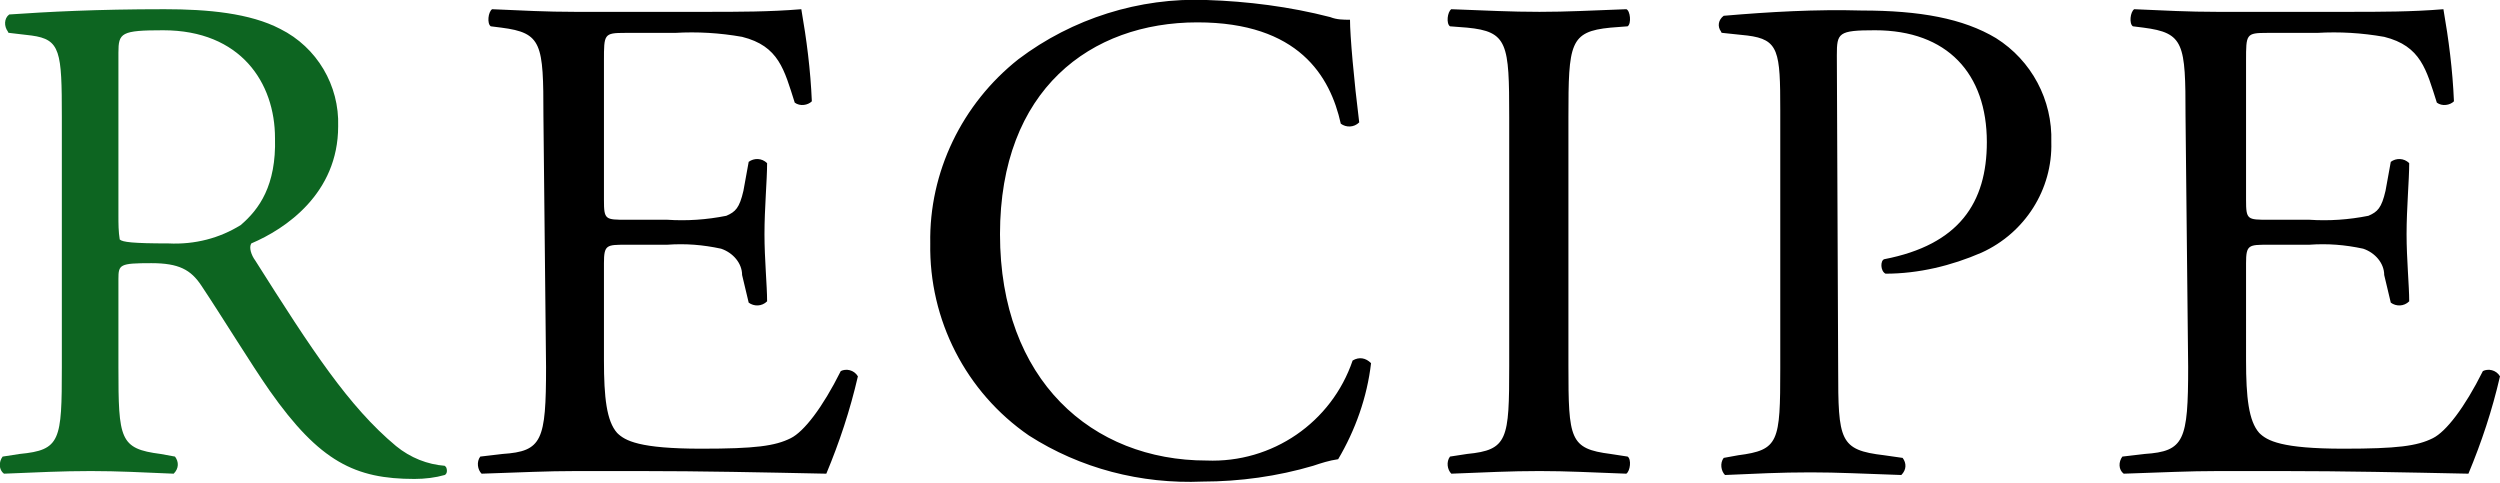
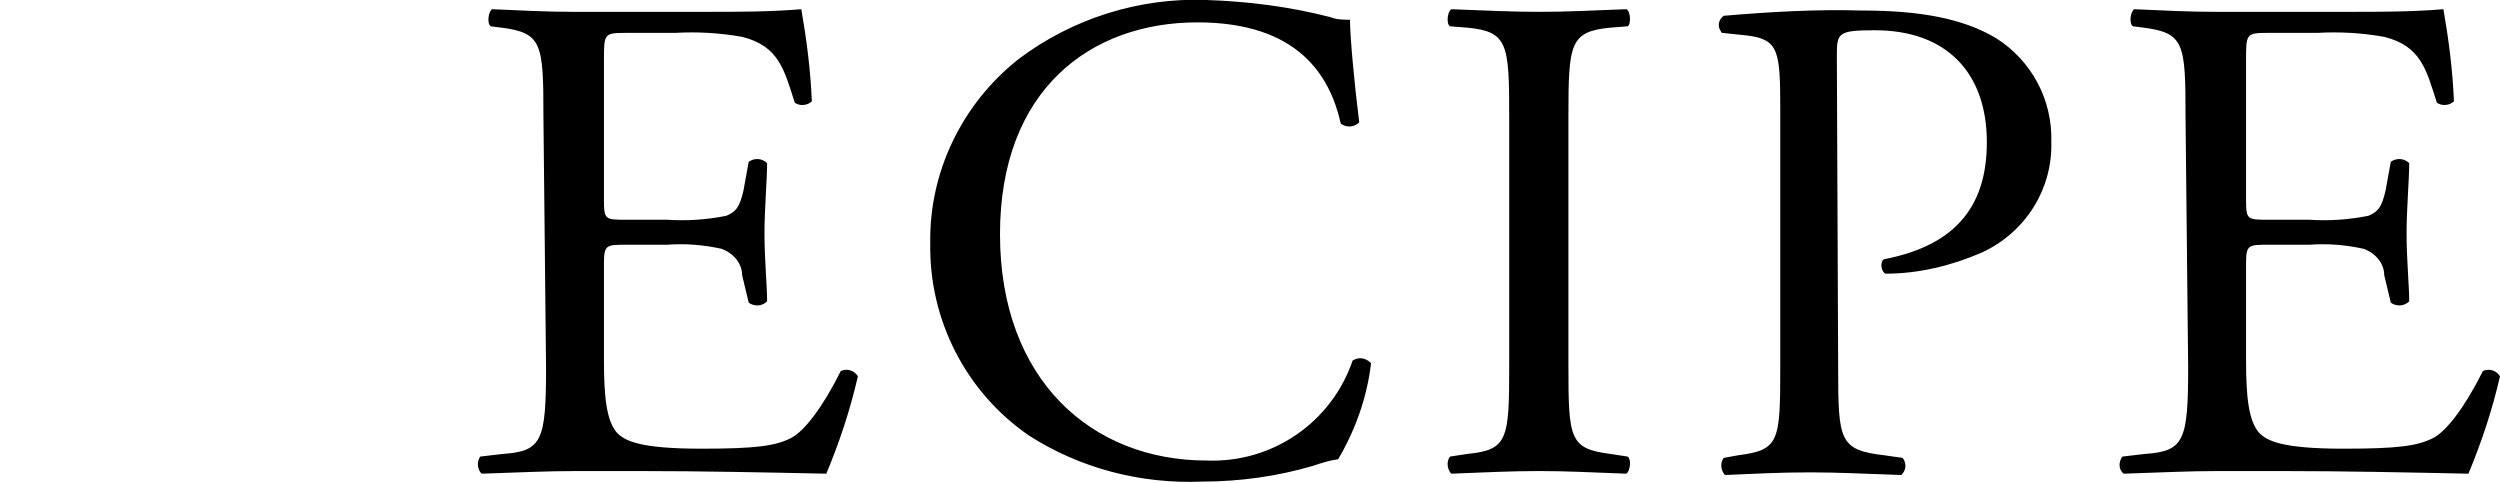
<svg xmlns="http://www.w3.org/2000/svg" version="1.1" id="レイヤー_1" x="0px" y="0px" viewBox="0 0 190 36.7" style="enable-background:new 0 0 190 36.7;" xml:space="preserve">
  <style type="text/css">
	.st0{fill:#0D6521;}
</style>
  <path id="パス_30112" d="M41.5,27.9c0,5.6-0.3,6.4-3.3,6.6l-1.7,0.2c-0.3,0.4-0.2,1,0.1,1.3c3.1-0.1,4.9-0.2,7.2-0.2h4.8  c4.7,0,9.4,0.1,14.2,0.2c1-2.4,1.8-4.8,2.4-7.4c-0.3-0.5-0.9-0.6-1.3-0.4c-1.4,2.8-2.8,4.6-3.8,5.1c-1.2,0.6-2.7,0.8-6.8,0.8  c-4.7,0-5.8-0.6-6.4-1.2c-0.8-0.9-1-2.7-1-5.5V20c0-1.4,0.2-1.4,1.7-1.4h3.1c1.4-0.1,2.7,0,4.1,0.3c0.9,0.3,1.6,1.1,1.6,2l0.5,2.1  c0.4,0.3,1,0.3,1.4-0.1c0-1.2-0.2-3.2-0.2-5.1c0-2,0.2-4.1,0.2-5.4c-0.4-0.4-1-0.4-1.4-0.1l-0.4,2.2c-0.3,1.3-0.6,1.6-1.3,1.9  c-1.5,0.3-3,0.4-4.5,0.3h-3.1c-1.6,0-1.7,0-1.7-1.5V4.6c0-2,0-2.1,1.6-2.1h3.8c1.7-0.1,3.4,0,5.1,0.3c2.8,0.7,3.2,2.5,4,5  c0.4,0.3,1,0.2,1.3-0.1c-0.1-2.4-0.4-4.7-0.8-7c-2.4,0.2-4.8,0.2-7.2,0.2h-10c-2.2,0-4-0.1-6.3-0.2c-0.3,0.2-0.4,1.1-0.1,1.3  l0.8,0.1c3.1,0.4,3.2,1.2,3.2,6.7L41.5,27.9z M70.7,18.5c-0.1,5.8,2.7,11.3,7.5,14.6c3.9,2.5,8.5,3.7,13.2,3.5  c2.8,0,5.7-0.4,8.4-1.2c0.6-0.2,1.2-0.4,1.9-0.5c1.3-2.2,2.2-4.7,2.5-7.3c-0.4-0.4-0.9-0.5-1.4-0.2c-1.6,4.7-6.1,7.8-11.1,7.6  C83,35,76,28.9,76,17.8c0-11,6.9-16.1,15-16.1c7.7,0,10.1,4.1,10.9,7.7c0.4,0.3,1,0.3,1.4-0.1c-0.4-3.2-0.7-6.6-0.7-7.8  c-0.5,0-1,0-1.5-0.2C98,0.5,94.8,0.1,91.7,0c-5.1-0.2-10.2,1.4-14.3,4.5C73.1,7.9,70.6,13.1,70.7,18.5z M114.7,27.8  c0,5.6-0.1,6.4-3.2,6.7l-1.3,0.2c-0.3,0.4-0.2,1,0.1,1.3c2.6-0.1,4.5-0.2,6.7-0.2c2.1,0,3.9,0.1,6.6,0.2c0.3-0.2,0.4-1.1,0.1-1.3  l-1.3-0.2c-3.1-0.4-3.2-1.1-3.2-6.7V8.9c0-5.6,0.1-6.5,3.2-6.8l1.3-0.1c0.3-0.2,0.2-1.2-0.1-1.3c-2.7,0.1-4.5,0.2-6.6,0.2  c-2.2,0-4-0.1-6.7-0.2c-0.3,0.2-0.4,1.1-0.1,1.3l1.3,0.1c3.1,0.3,3.2,1.2,3.2,6.8L114.7,27.8z M139.6,4.2c0-1.7,0.1-1.9,2.9-1.9  c5.5,0,8.5,3.3,8.5,8.5c0,4.6-2.1,7.8-7.8,8.9c-0.3,0.1-0.3,0.9,0.1,1.1c2.5,0,5-0.6,7.3-1.6c3.3-1.5,5.4-4.8,5.3-8.4  c0.1-3.2-1.5-6.2-4.2-7.9c-2.5-1.5-5.8-2.1-10.2-2.1c-3.5-0.1-7,0.1-10.5,0.4c-0.4,0.3-0.5,0.8-0.2,1.2c0,0,0,0.1,0.1,0.1l1.9,0.2  c2.4,0.3,2.5,1.2,2.5,5.7v19.6c0,5.6-0.1,6.2-3.2,6.6l-1.1,0.2c-0.3,0.4-0.2,1,0.1,1.3c2.3-0.1,4.2-0.2,6.5-0.2  c2.1,0,3.9,0.1,6.9,0.2c0.4-0.4,0.4-0.9,0.1-1.3l-1.4-0.2c-3.4-0.4-3.5-1.1-3.5-6.6L139.6,4.2z M166.3,27.9c0,5.6-0.3,6.4-3.3,6.6  l-1.7,0.2c-0.3,0.4-0.3,1,0.1,1.3c3.1-0.1,4.9-0.2,7.2-0.2h4.8c4.7,0,9.4,0.1,14.2,0.2c1-2.4,1.8-4.8,2.4-7.4  c-0.3-0.5-0.9-0.6-1.3-0.4c-1.4,2.8-2.8,4.6-3.8,5.1c-1.2,0.6-2.7,0.8-6.8,0.8c-4.7,0-5.8-0.6-6.4-1.2c-0.8-0.9-1-2.7-1-5.5V20  c0-1.4,0.2-1.4,1.7-1.4h3.1c1.4-0.1,2.7,0,4.1,0.3c0.9,0.3,1.6,1.1,1.6,2l0.5,2.1c0.4,0.3,1,0.3,1.4-0.1c0-1.2-0.2-3.2-0.2-5.1  c0-2,0.2-4.1,0.2-5.4c-0.4-0.4-1-0.4-1.4-0.1l-0.4,2.2c-0.3,1.3-0.6,1.6-1.3,1.9c-1.5,0.3-3,0.4-4.5,0.3h-3.1c-1.6,0-1.7,0-1.7-1.5  V4.6c0-2,0-2.1,1.6-2.1h3.8c1.7-0.1,3.4,0,5.1,0.3c2.8,0.7,3.2,2.5,4,5c0.4,0.3,1,0.2,1.3-0.1c-0.1-2.4-0.4-4.7-0.8-7  c-2.4,0.2-4.8,0.2-7.2,0.2h-10c-2.2,0-4-0.1-6.3-0.2c-0.3,0.2-0.4,1.1-0.1,1.3l0.8,0.1c3.1,0.4,3.2,1.2,3.2,6.7L166.3,27.9z" />
-   <path class="st0" d="M33.9,35.5c0,0-0.1-0.1-0.1-0.1c-1.3-0.1-2.6-0.6-3.7-1.5c-3.6-3-6.4-7.3-10.7-14.1c-0.3-0.4-0.5-1-0.3-1.3  c2.6-1.1,6.6-3.8,6.6-8.9c0.1-3.1-1.6-6-4.4-7.4C19,1,15.8,0.7,12.5,0.7c-5.2,0-8.9,0.2-11.8,0.4C0.3,1.4,0.3,2,0.6,2.4  c0,0,0,0.1,0.1,0.1l1.7,0.2c2.2,0.3,2.3,1.2,2.3,6.2l0,19c0,5.6-0.1,6.3-3.2,6.6l-1.3,0.2c-0.3,0.4-0.3,1,0.1,1.3  c2.5-0.1,4.4-0.2,6.6-0.2c2.1,0,3.9,0.1,6.3,0.2c0.4-0.4,0.4-0.9,0.1-1.3l-1.1-0.2C9.1,34.1,9,33.4,9,27.9v-6.7  c0-1.1,0.1-1.2,2.5-1.2c2.1,0,3,0.5,3.8,1.7c1.6,2.4,3.8,6,5.2,8c3.8,5.4,6.5,6.7,11,6.7c0.8,0,1.6-0.1,2.3-0.3  C34,36,34,35.7,33.9,35.5z M18.3,17.1c-1.6,1-3.5,1.5-5.5,1.4c-2.7,0-3.5-0.1-3.7-0.3C9,17.6,9,17,9,16.4V4c0-1.5,0.2-1.7,3.4-1.7  c5.9,0,8.5,4,8.5,8.2C21,14.1,19.7,15.9,18.3,17.1z" />
</svg>